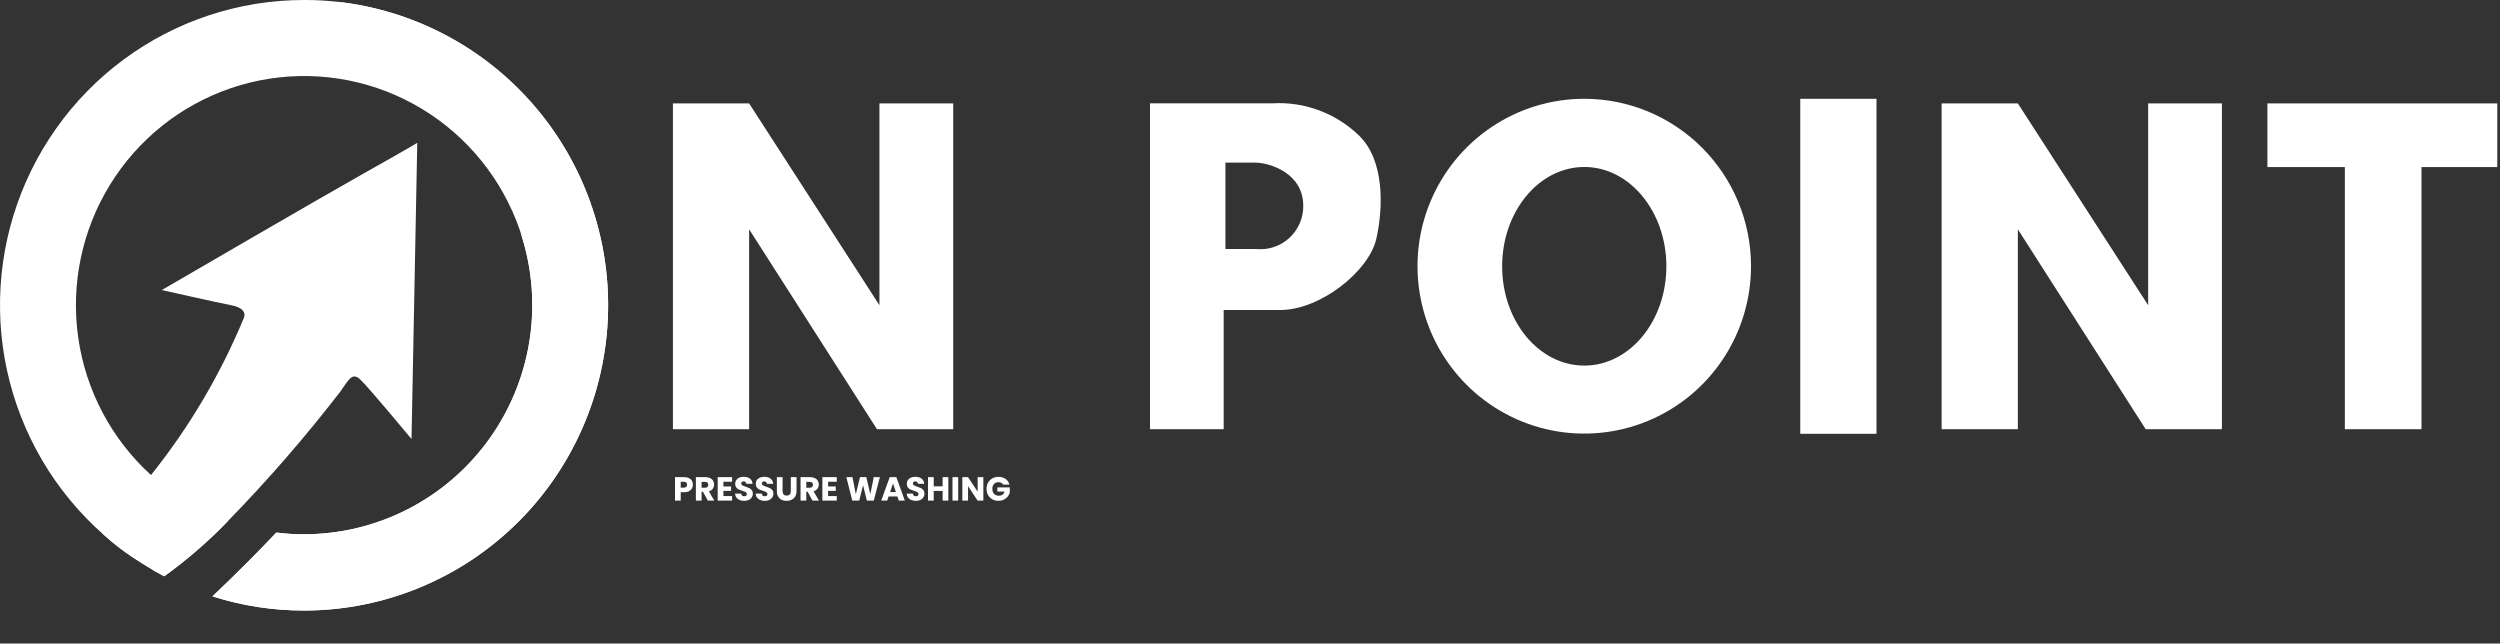
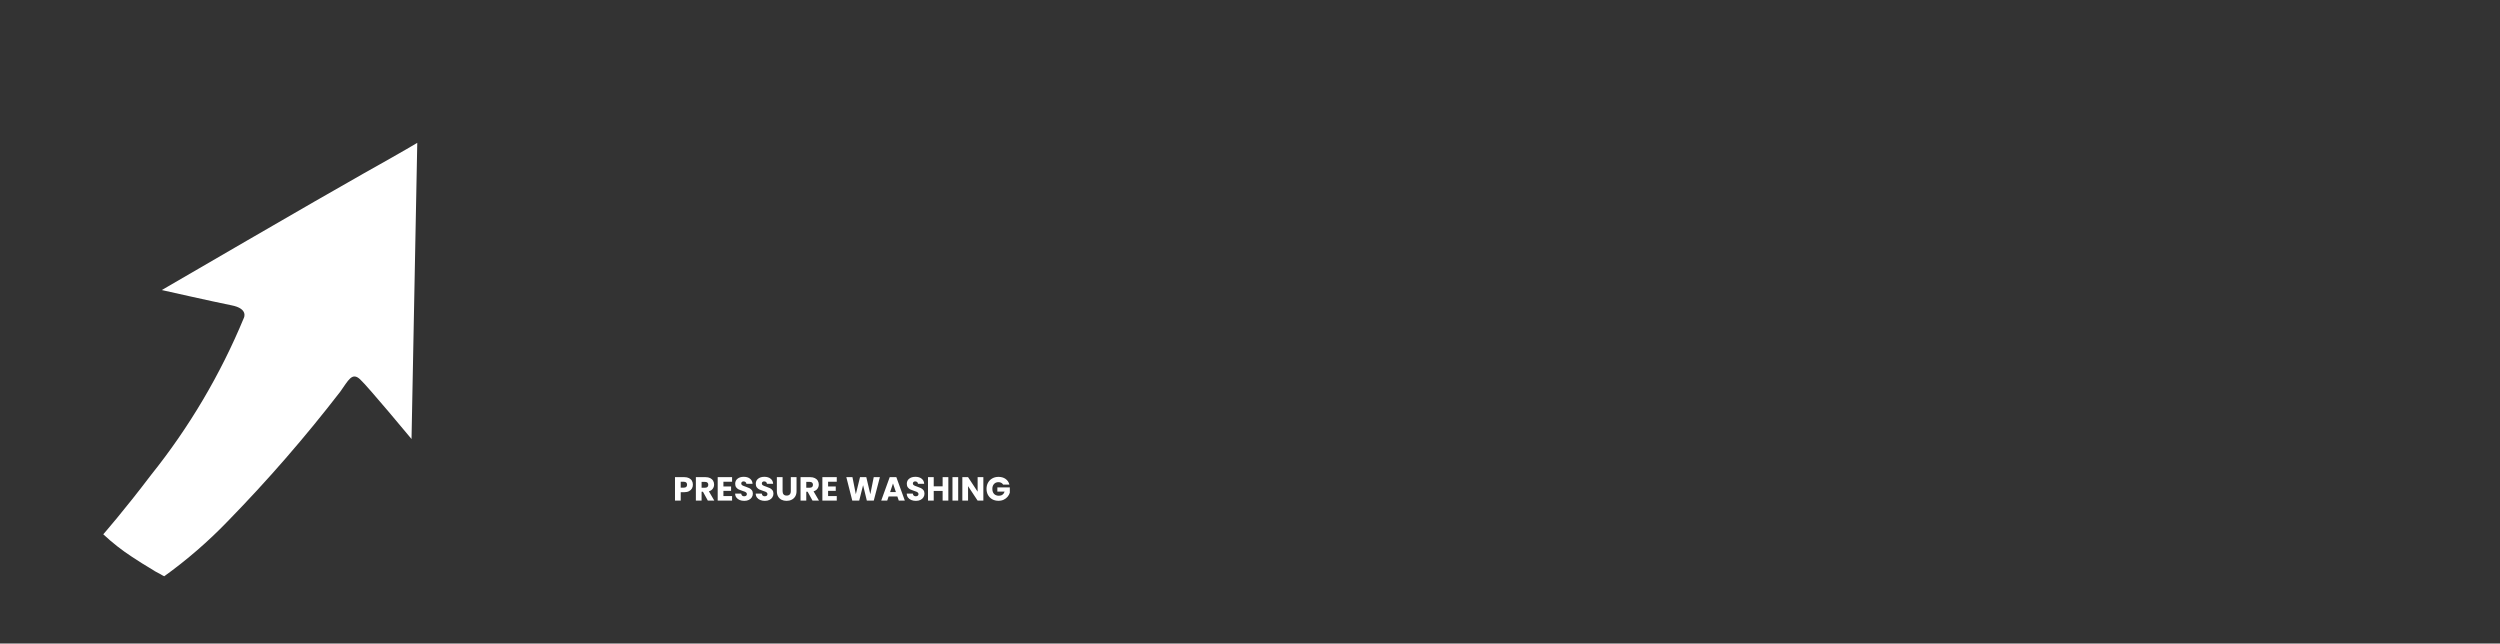
<svg xmlns="http://www.w3.org/2000/svg" width="505" height="130" viewBox="0 0 505 130" fill="none">
  <rect x="0" y="0" width="505" height="130" fill="#333333" stroke="none" />
-   <path d="M122.844 61.663C122.84 78.016 116.368 93.699 104.85 105.262C93.332 116.825 77.711 123.323 61.422 123.326C55.144 123.338 48.902 122.373 42.918 120.466C47.843 115.804 52.346 111.248 55.828 107.575C57.683 107.818 59.552 107.936 61.422 107.928C72.187 107.933 82.615 104.155 90.897 97.251C99.179 90.346 104.793 80.749 106.766 70.124C108.738 59.499 106.945 48.516 101.697 39.079C96.448 29.642 88.076 22.347 78.032 18.458C67.987 14.569 56.904 14.332 46.703 17.787C36.502 21.242 27.828 28.172 22.183 37.375C16.539 46.578 14.28 57.474 15.799 68.174C17.318 78.874 22.519 88.702 30.5 95.956C42.32 104.22 46.014 105.28 46.014 105.28C42.076 109.369 37.779 113.092 33.173 116.404C33.068 116.334 32.927 116.298 32.822 116.228C32.716 116.157 32.575 116.087 32.399 115.981C32.083 115.804 31.696 115.592 31.203 115.345C31.168 115.274 31.133 115.239 31.063 115.239C30.394 114.815 29.55 114.321 28.635 113.756C28.002 113.332 27.334 112.908 26.665 112.484C15.855 105.037 7.702 94.312 3.4 81.879C-0.902 69.445 -1.127 55.956 2.757 43.385C6.642 30.814 14.432 19.82 24.988 12.014C35.544 4.207 48.311 -0.002 61.422 0C63.655 -0.007 65.886 0.111 68.106 0.354C83.149 2.012 97.053 9.186 107.154 20.499C117.255 31.813 122.842 46.471 122.844 61.663Z" fill="white" />
-   <path d="M353.704 53.788C353.701 60.477 351.722 67.014 348.018 72.573C344.314 78.132 339.051 82.463 332.895 85.019C326.738 87.576 319.965 88.242 313.432 86.933C306.899 85.625 300.899 82.401 296.19 77.67C291.482 72.938 288.277 66.911 286.981 60.351C285.685 53.79 286.355 46.992 288.908 40.814C291.46 34.636 295.781 29.357 301.322 25.644C306.863 21.931 313.376 19.952 320.038 19.955C324.462 19.956 328.842 20.832 332.928 22.534C337.015 24.235 340.727 26.727 343.853 29.869C346.98 33.011 349.459 36.741 351.149 40.845C352.839 44.949 353.708 49.347 353.704 53.788ZM336.607 53.788C336.607 42.735 329.185 33.729 320.038 33.729C310.857 33.729 303.434 42.735 303.434 53.788C303.434 64.878 310.857 73.849 320.038 73.849C329.185 73.849 336.607 64.878 336.607 53.788ZM151.325 86.702V46.317L177.151 86.702H192.547V20.889H177.647V61.656L151.325 20.889H135.93V86.702H151.325ZM407.607 86.702V46.317L433.432 86.702H448.828V20.889H433.928V61.656L407.607 20.889H392.211V86.702H407.607ZM278 48.314C276.487 54.777 266.743 62.618 258.616 62.618H247.183V86.704H232.303V20.873H256.963C260.177 20.68 263.397 21.158 266.418 22.276C269.439 23.395 272.197 25.13 274.517 27.372C279.653 32.351 279.477 41.816 278 48.314ZM263.26 41.569C263.26 35 256.541 32.846 253.48 32.846H247.535V50.292H253.656C254.873 50.426 256.104 50.3 257.268 49.922C258.432 49.544 259.504 48.922 260.411 48.098C261.319 47.273 262.042 46.265 262.533 45.14C263.024 44.015 263.272 42.797 263.26 41.569ZM363.654 19.964V87.627H379.05V19.964L363.654 19.964ZM458.015 20.889V33.742H473.659V86.702H489.138V33.742H504.451V20.889L458.015 20.889Z" fill="white" />
  <path d="M84.288 28.854L83.128 88.68C83.128 88.68 74.333 78.085 72.715 76.602C71.097 75.118 70.358 76.849 68.74 79.109C61.675 88.266 54.087 97.004 46.014 105.279C42.077 109.368 37.779 113.092 33.174 116.404C33.068 116.333 32.928 116.298 32.822 116.227C32.717 116.157 32.576 116.086 32.4 115.98C32.083 115.803 31.696 115.591 31.204 115.344C31.169 115.274 31.134 115.238 31.063 115.238C30.395 114.815 29.55 114.32 28.636 113.755C28.003 113.331 27.334 112.907 26.666 112.484C24.603 111.136 22.661 109.612 20.861 107.928C20.861 107.928 25.153 103.019 30.5 95.955C38.214 86.328 44.527 75.65 49.251 64.241C49.251 64.241 50.271 62.334 46.718 61.663C43.165 60.956 32.681 58.59 32.681 58.59C32.681 58.59 64.905 39.837 73.524 34.999C82.107 30.196 84.288 28.854 84.288 28.854Z" fill="white" />
  <path d="M139.964 97.91C139.964 98.185 139.901 98.437 139.775 98.667C139.649 98.892 139.455 99.075 139.194 99.214C138.933 99.354 138.608 99.424 138.221 99.424H137.504V101.127H136.349V96.383H138.221C138.599 96.383 138.919 96.448 139.18 96.579C139.442 96.71 139.638 96.89 139.768 97.119C139.899 97.349 139.964 97.613 139.964 97.91ZM138.133 98.505C138.354 98.505 138.518 98.453 138.626 98.349C138.734 98.246 138.788 98.099 138.788 97.91C138.788 97.721 138.734 97.575 138.626 97.471C138.518 97.367 138.354 97.315 138.133 97.315H137.504V98.505H138.133ZM142.985 101.127L141.999 99.336H141.721V101.127H140.566V96.383H142.505C142.879 96.383 143.197 96.448 143.458 96.579C143.724 96.71 143.922 96.89 144.053 97.119C144.184 97.345 144.249 97.597 144.249 97.876C144.249 98.192 144.159 98.473 143.979 98.721C143.803 98.969 143.542 99.145 143.195 99.248L144.29 101.127H142.985ZM141.721 98.518H142.438C142.65 98.518 142.807 98.466 142.911 98.363C143.019 98.259 143.073 98.113 143.073 97.924C143.073 97.743 143.019 97.602 142.911 97.498C142.807 97.394 142.65 97.343 142.438 97.343H141.721V98.518ZM146.13 97.309V98.268H147.678V99.16H146.13V100.201H147.88V101.127H144.974V96.383H147.88V97.309H146.13ZM150.347 101.174C150 101.174 149.689 101.118 149.415 101.005C149.14 100.893 148.919 100.726 148.752 100.505C148.59 100.284 148.504 100.019 148.495 99.708H149.725C149.743 99.883 149.804 100.019 149.908 100.113C150.012 100.203 150.147 100.248 150.313 100.248C150.485 100.248 150.62 100.21 150.719 100.134C150.818 100.052 150.868 99.942 150.868 99.802C150.868 99.685 150.827 99.588 150.746 99.512C150.669 99.435 150.572 99.372 150.455 99.323C150.343 99.273 150.18 99.217 149.969 99.154C149.662 99.059 149.412 98.964 149.219 98.87C149.025 98.775 148.858 98.635 148.718 98.451C148.579 98.266 148.509 98.025 148.509 97.728C148.509 97.286 148.669 96.942 148.989 96.694C149.309 96.441 149.725 96.315 150.239 96.315C150.762 96.315 151.183 96.441 151.503 96.694C151.823 96.942 151.994 97.288 152.016 97.734H150.766C150.757 97.581 150.701 97.462 150.597 97.376C150.494 97.286 150.361 97.241 150.198 97.241C150.059 97.241 149.946 97.279 149.861 97.356C149.775 97.428 149.732 97.534 149.732 97.674C149.732 97.827 149.804 97.946 149.948 98.032C150.093 98.117 150.318 98.21 150.624 98.309C150.931 98.412 151.178 98.512 151.368 98.606C151.561 98.701 151.728 98.838 151.868 99.018C152.007 99.199 152.077 99.431 152.077 99.715C152.077 99.985 152.007 100.23 151.868 100.451C151.733 100.672 151.534 100.848 151.273 100.978C151.012 101.109 150.703 101.174 150.347 101.174ZM154.505 101.174C154.158 101.174 153.847 101.118 153.572 101.005C153.297 100.893 153.077 100.726 152.91 100.505C152.748 100.284 152.662 100.019 152.653 99.708H153.883C153.901 99.883 153.962 100.019 154.066 100.113C154.169 100.203 154.304 100.248 154.471 100.248C154.642 100.248 154.777 100.21 154.877 100.134C154.976 100.052 155.025 99.942 155.025 99.802C155.025 99.685 154.985 99.588 154.904 99.512C154.827 99.435 154.73 99.372 154.613 99.323C154.5 99.273 154.338 99.217 154.126 99.154C153.82 99.059 153.57 98.964 153.376 98.87C153.183 98.775 153.016 98.635 152.876 98.451C152.737 98.266 152.667 98.025 152.667 97.728C152.667 97.286 152.827 96.942 153.147 96.694C153.466 96.441 153.883 96.315 154.397 96.315C154.919 96.315 155.341 96.441 155.661 96.694C155.98 96.942 156.152 97.288 156.174 97.734H154.924C154.915 97.581 154.859 97.462 154.755 97.376C154.651 97.286 154.518 97.241 154.356 97.241C154.217 97.241 154.104 97.279 154.018 97.356C153.933 97.428 153.89 97.534 153.89 97.674C153.89 97.827 153.962 97.946 154.106 98.032C154.25 98.117 154.476 98.21 154.782 98.309C155.088 98.412 155.336 98.512 155.525 98.606C155.719 98.701 155.886 98.838 156.025 99.018C156.165 99.199 156.235 99.431 156.235 99.715C156.235 99.985 156.165 100.23 156.025 100.451C155.89 100.672 155.692 100.848 155.431 100.978C155.169 101.109 154.861 101.174 154.505 101.174ZM158.082 96.383V99.221C158.082 99.505 158.151 99.724 158.291 99.877C158.431 100.03 158.636 100.106 158.906 100.106C159.176 100.106 159.384 100.03 159.528 99.877C159.672 99.724 159.744 99.505 159.744 99.221V96.383H160.9V99.214C160.9 99.638 160.809 99.996 160.629 100.289C160.449 100.582 160.206 100.803 159.899 100.951C159.598 101.1 159.26 101.174 158.886 101.174C158.512 101.174 158.176 101.102 157.879 100.958C157.586 100.809 157.354 100.589 157.183 100.296C157.011 99.998 156.926 99.638 156.926 99.214V96.383H158.082ZM164.13 101.127L163.144 99.336H162.867V101.127H161.711V96.383H163.651C164.025 96.383 164.342 96.448 164.604 96.579C164.869 96.71 165.068 96.89 165.198 97.119C165.329 97.345 165.394 97.597 165.394 97.876C165.394 98.192 165.304 98.473 165.124 98.721C164.948 98.969 164.687 99.145 164.34 99.248L165.435 101.127H164.13ZM162.867 98.518H163.583C163.795 98.518 163.953 98.466 164.056 98.363C164.164 98.259 164.218 98.113 164.218 97.924C164.218 97.743 164.164 97.602 164.056 97.498C163.953 97.394 163.795 97.343 163.583 97.343H162.867V98.518ZM167.275 97.309V98.268H168.823V99.16H167.275V100.201H169.026V101.127H166.12V96.383H169.026V97.309H167.275ZM177.736 96.383L176.5 101.127H175.101L174.344 98.005L173.56 101.127H172.161L170.958 96.383H172.195L172.877 99.836L173.722 96.383H174.992L175.803 99.836L176.493 96.383H177.736ZM181.269 100.289H179.498L179.215 101.127H178.005L179.721 96.383H181.06L182.776 101.127H181.553L181.269 100.289ZM180.972 99.397L180.384 97.66L179.803 99.397H180.972ZM185.015 101.174C184.668 101.174 184.357 101.118 184.082 101.005C183.808 100.893 183.587 100.726 183.42 100.505C183.258 100.284 183.172 100.019 183.163 99.708H184.393C184.411 99.883 184.472 100.019 184.576 100.113C184.679 100.203 184.815 100.248 184.981 100.248C185.152 100.248 185.288 100.21 185.387 100.134C185.486 100.052 185.535 99.942 185.535 99.802C185.535 99.685 185.495 99.588 185.414 99.512C185.337 99.435 185.24 99.372 185.123 99.323C185.011 99.273 184.848 99.217 184.637 99.154C184.33 99.059 184.08 98.964 183.886 98.87C183.693 98.775 183.526 98.635 183.386 98.451C183.247 98.266 183.177 98.025 183.177 97.728C183.177 97.286 183.337 96.942 183.657 96.694C183.977 96.441 184.393 96.315 184.907 96.315C185.43 96.315 185.851 96.441 186.171 96.694C186.491 96.942 186.662 97.288 186.684 97.734H185.434C185.425 97.581 185.369 97.462 185.265 97.376C185.161 97.286 185.029 97.241 184.866 97.241C184.727 97.241 184.614 97.279 184.528 97.356C184.443 97.428 184.4 97.534 184.4 97.674C184.4 97.827 184.472 97.946 184.616 98.032C184.761 98.117 184.986 98.21 185.292 98.309C185.598 98.412 185.846 98.512 186.036 98.606C186.229 98.701 186.396 98.838 186.536 99.018C186.675 99.199 186.745 99.431 186.745 99.715C186.745 99.985 186.675 100.23 186.536 100.451C186.4 100.672 186.202 100.848 185.941 100.978C185.68 101.109 185.371 101.174 185.015 101.174ZM191.565 96.383V101.127H190.41V99.174H188.612V101.127H187.456V96.383H188.612V98.241H190.41V96.383H191.565ZM193.555 96.383V101.127H192.399V96.383H193.555ZM198.637 101.127H197.481L195.548 98.201V101.127H194.393V96.383H195.548L197.481 99.323V96.383H198.637V101.127ZM202.623 97.883C202.538 97.725 202.414 97.606 202.252 97.525C202.094 97.439 201.907 97.397 201.691 97.397C201.317 97.397 201.017 97.52 200.792 97.768C200.567 98.011 200.454 98.338 200.454 98.748C200.454 99.185 200.571 99.528 200.806 99.775C201.044 100.019 201.371 100.14 201.785 100.14C202.069 100.14 202.308 100.068 202.502 99.924C202.7 99.78 202.844 99.573 202.934 99.302H201.468V98.451H203.982V99.525C203.896 99.814 203.75 100.082 203.543 100.33C203.34 100.577 203.081 100.778 202.765 100.931C202.45 101.084 202.094 101.161 201.698 101.161C201.229 101.161 200.81 101.059 200.441 100.857C200.076 100.649 199.79 100.363 199.582 99.998C199.38 99.633 199.278 99.217 199.278 98.748C199.278 98.28 199.38 97.863 199.582 97.498C199.79 97.129 200.076 96.842 200.441 96.64C200.806 96.432 201.222 96.329 201.691 96.329C202.259 96.329 202.736 96.466 203.124 96.741C203.516 97.016 203.775 97.397 203.901 97.883H202.623Z" fill="white" />
-   <path d="M122.844 61.661C122.84 78.014 116.368 93.697 104.85 105.26C93.332 116.823 77.711 123.321 61.422 123.325C55.144 123.336 48.902 122.371 42.918 120.464C47.843 115.802 52.346 111.246 55.828 107.573C57.683 107.816 59.552 107.934 61.422 107.926C68.668 107.917 75.809 106.195 82.269 102.9C88.728 99.604 94.324 94.828 98.602 88.957C102.881 83.087 105.722 76.287 106.896 69.109C108.07 61.931 107.544 54.577 105.36 47.641C103.988 19.776 84.323 6.567 68.106 0.352C83.149 2.01 97.053 9.184 107.154 20.497C117.255 31.811 122.842 46.468 122.844 61.661Z" fill="url(#paint0_linear_176_18)" />
  <defs>
    <linearGradient id="paint0_linear_176_18" x1="23.48" y1="96.753" x2="158.239" y2="4.84" gradientUnits="userSpaceOnUse">
      <stop stop-color="white" />
      <stop offset="1" stop-color="white" />
    </linearGradient>
  </defs>
</svg>